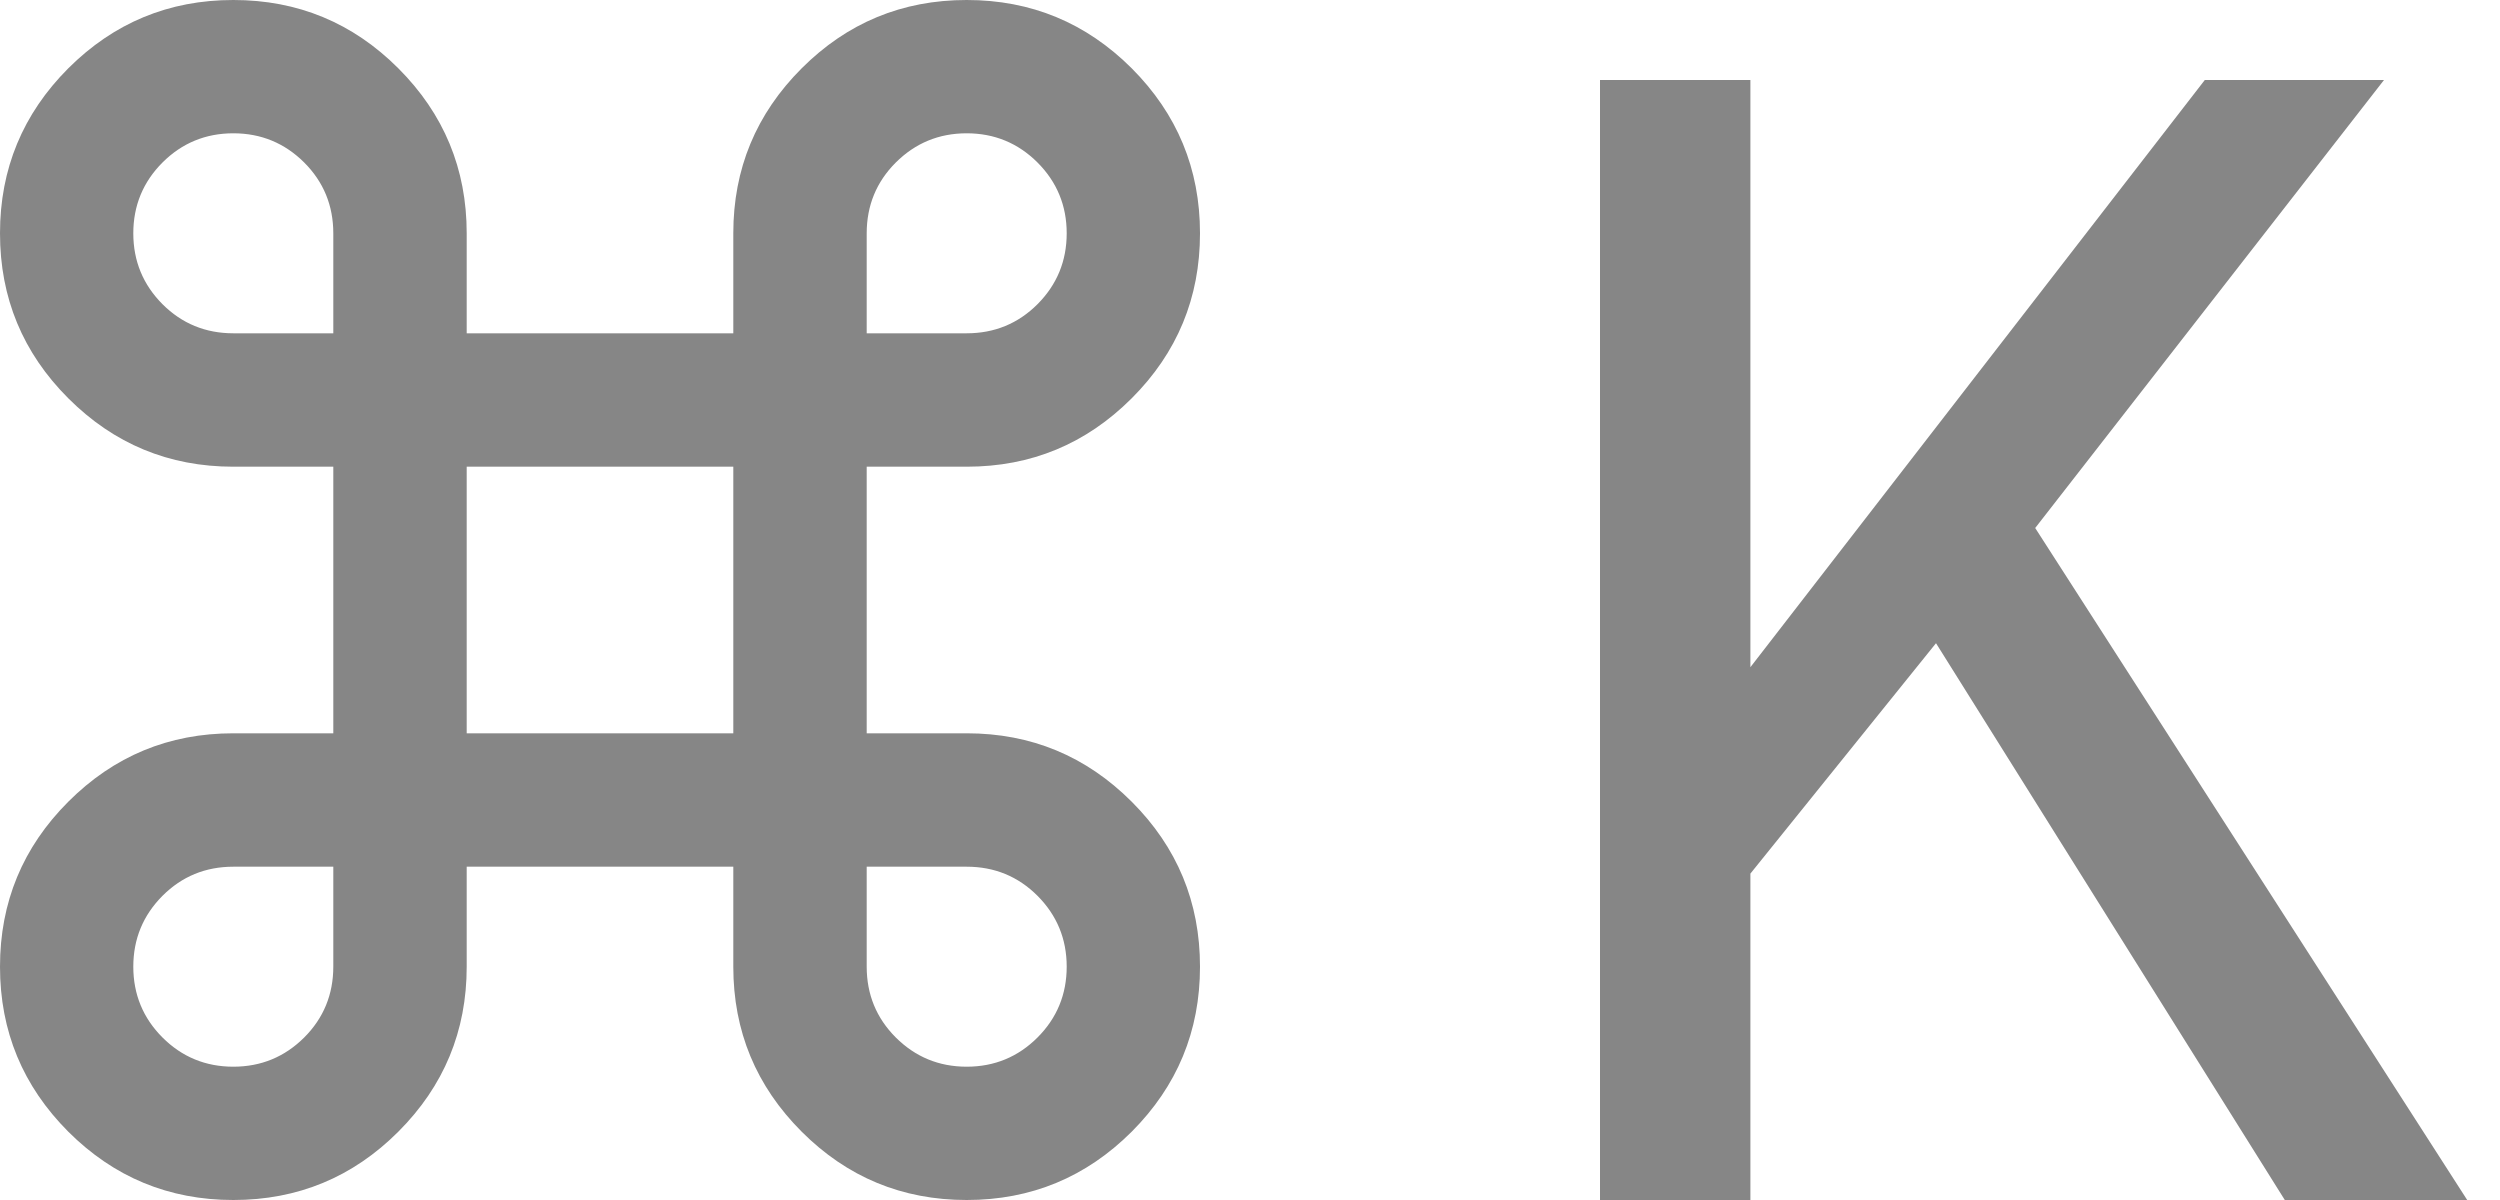
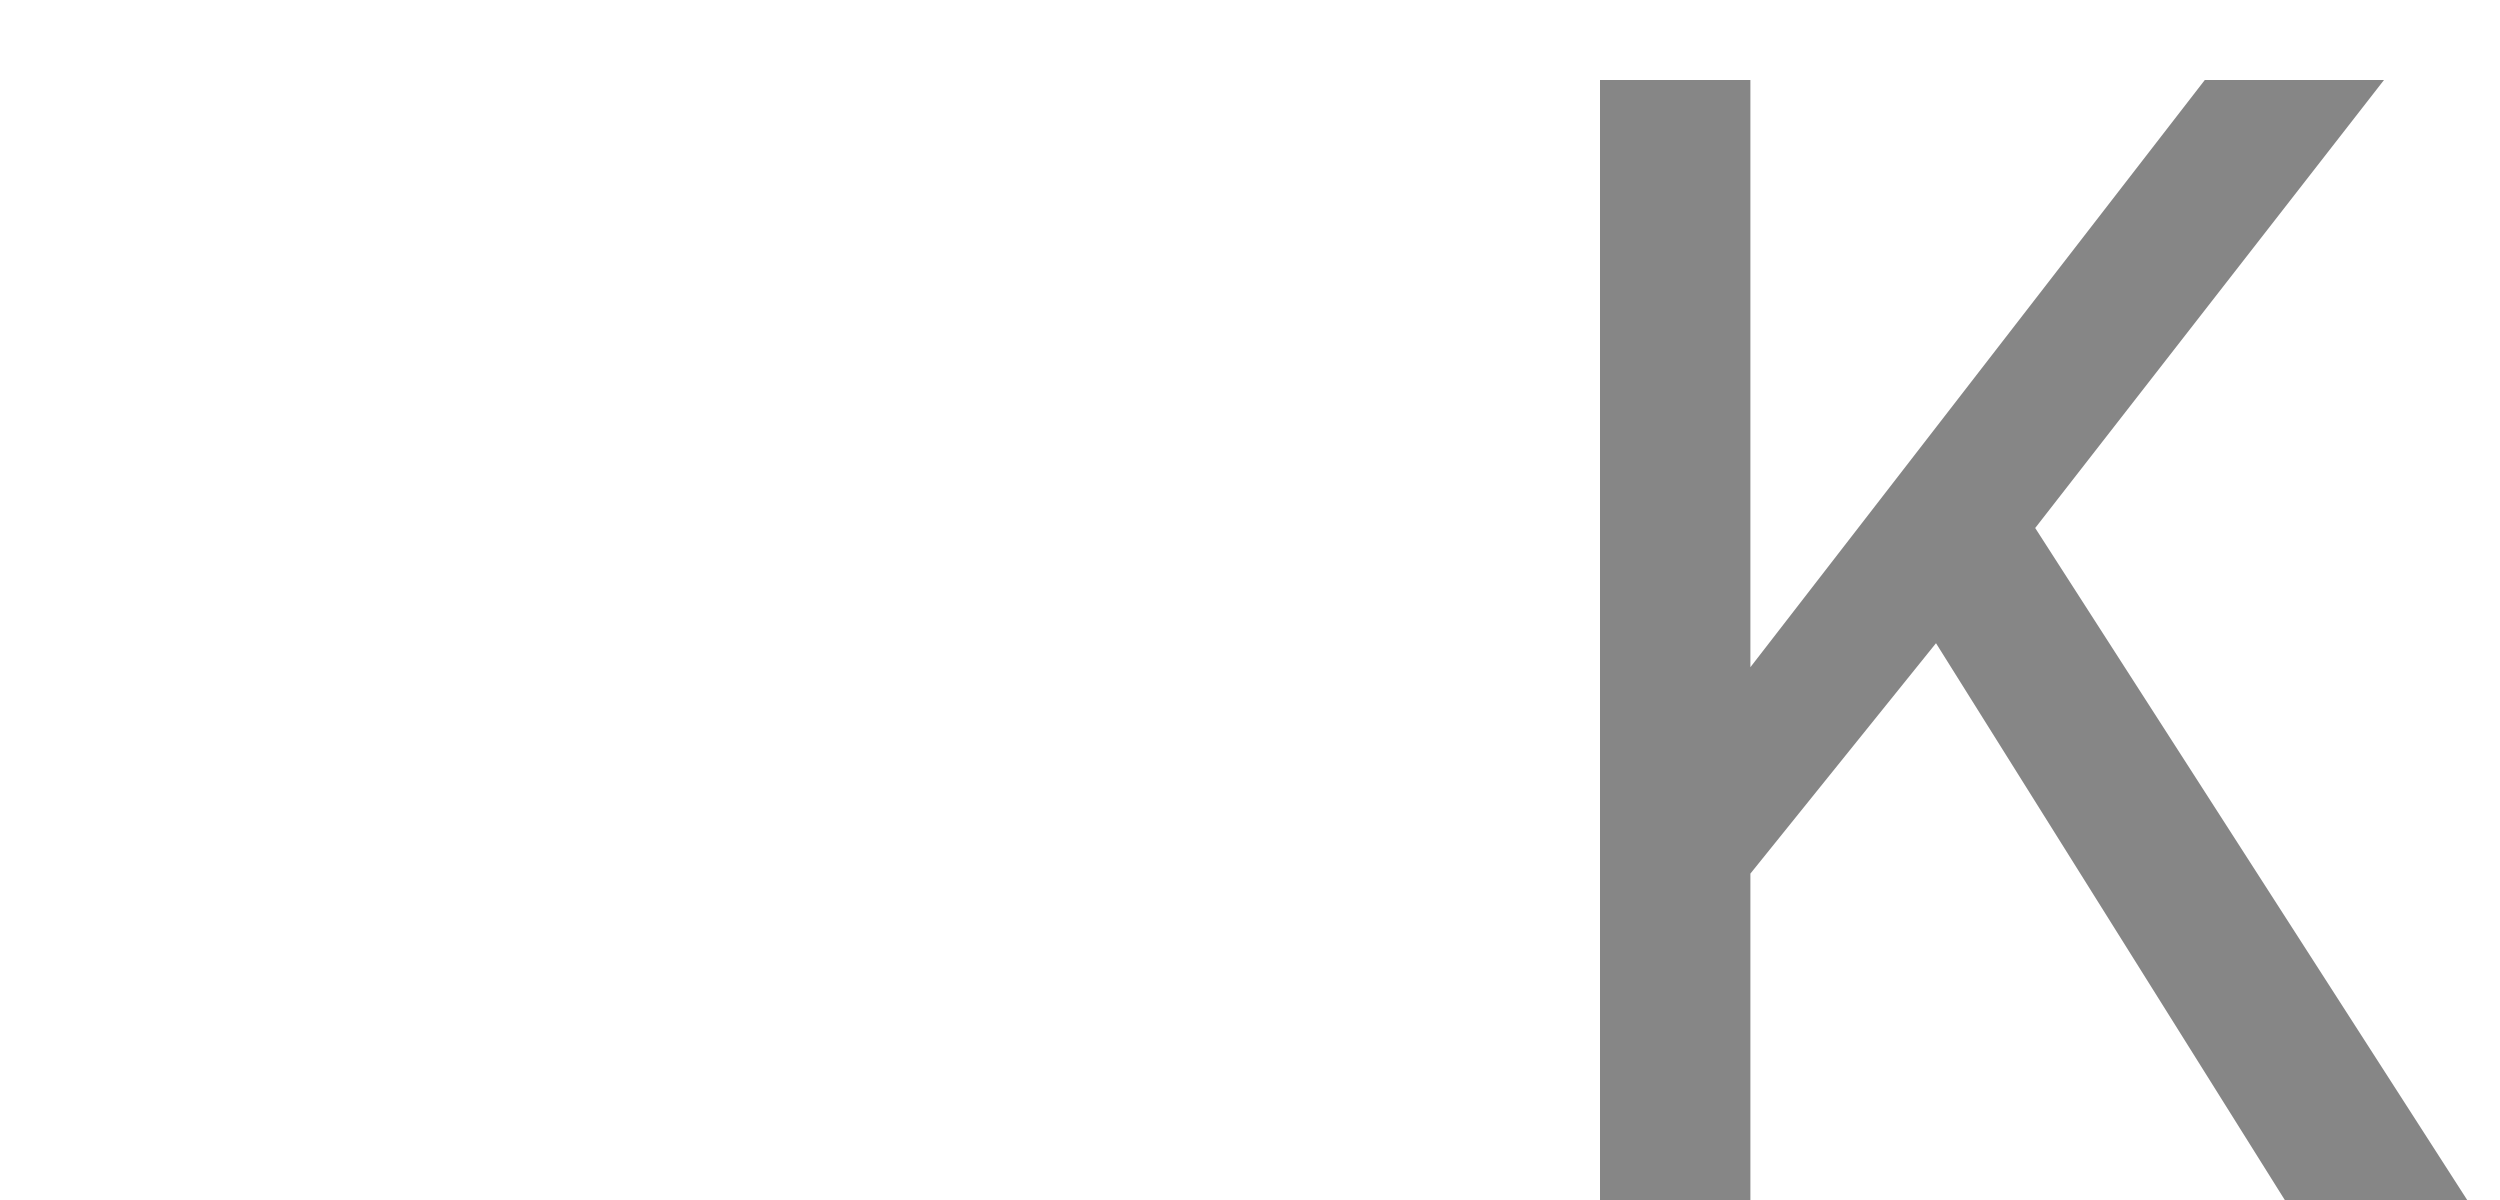
<svg xmlns="http://www.w3.org/2000/svg" width="25" height="12" viewBox="0 0 25 12" fill="none">
-   <path d="M2.333 12C1.689 12 1.139 11.772 0.683 11.317C0.228 10.861 0 10.311 0 9.667C0 9.022 0.228 8.472 0.683 8.017C1.139 7.561 1.689 7.333 2.333 7.333H3.333V4.667H2.333C1.689 4.667 1.139 4.439 0.683 3.983C0.228 3.528 0 2.978 0 2.333C0 1.689 0.228 1.139 0.683 0.683C1.139 0.228 1.689 0 2.333 0C2.978 0 3.528 0.228 3.983 0.683C4.439 1.139 4.667 1.689 4.667 2.333V3.333H7.333V2.333C7.333 1.689 7.561 1.139 8.017 0.683C8.472 0.228 9.022 0 9.667 0C10.311 0 10.861 0.228 11.317 0.683C11.772 1.139 12 1.689 12 2.333C12 2.978 11.772 3.528 11.317 3.983C10.861 4.439 10.311 4.667 9.667 4.667H8.667V7.333H9.667C10.311 7.333 10.861 7.561 11.317 8.017C11.772 8.472 12 9.022 12 9.667C12 10.311 11.772 10.861 11.317 11.317C10.861 11.772 10.311 12 9.667 12C9.022 12 8.472 11.772 8.017 11.317C7.561 10.861 7.333 10.311 7.333 9.667V8.667H4.667V9.667C4.667 10.311 4.439 10.861 3.983 11.317C3.528 11.772 2.978 12 2.333 12ZM2.333 10.667C2.611 10.667 2.847 10.569 3.042 10.375C3.236 10.181 3.333 9.944 3.333 9.667V8.667H2.333C2.056 8.667 1.819 8.764 1.625 8.958C1.431 9.153 1.333 9.389 1.333 9.667C1.333 9.944 1.431 10.181 1.625 10.375C1.819 10.569 2.056 10.667 2.333 10.667ZM9.667 10.667C9.944 10.667 10.181 10.569 10.375 10.375C10.569 10.181 10.667 9.944 10.667 9.667C10.667 9.389 10.569 9.153 10.375 8.958C10.181 8.764 9.944 8.667 9.667 8.667H8.667V9.667C8.667 9.944 8.764 10.181 8.958 10.375C9.153 10.569 9.389 10.667 9.667 10.667ZM4.667 7.333H7.333V4.667H4.667V7.333ZM2.333 3.333H3.333V2.333C3.333 2.056 3.236 1.819 3.042 1.625C2.847 1.431 2.611 1.333 2.333 1.333C2.056 1.333 1.819 1.431 1.625 1.625C1.431 1.819 1.333 2.056 1.333 2.333C1.333 2.611 1.431 2.847 1.625 3.042C1.819 3.236 2.056 3.333 2.333 3.333ZM8.667 3.333H9.667C9.944 3.333 10.181 3.236 10.375 3.042C10.569 2.847 10.667 2.611 10.667 2.333C10.667 2.056 10.569 1.819 10.375 1.625C10.181 1.431 9.944 1.333 9.667 1.333C9.389 1.333 9.153 1.431 8.958 1.625C8.764 1.819 8.667 2.056 8.667 2.333V3.333Z" fill="#868686" />
  <path d="M16 0.8H17.504V6.672L22.048 0.8H23.84L20.352 5.28L24.672 12H22.848L19.36 6.432L17.504 8.736V12H16V0.8Z" fill="#868686" />
</svg>